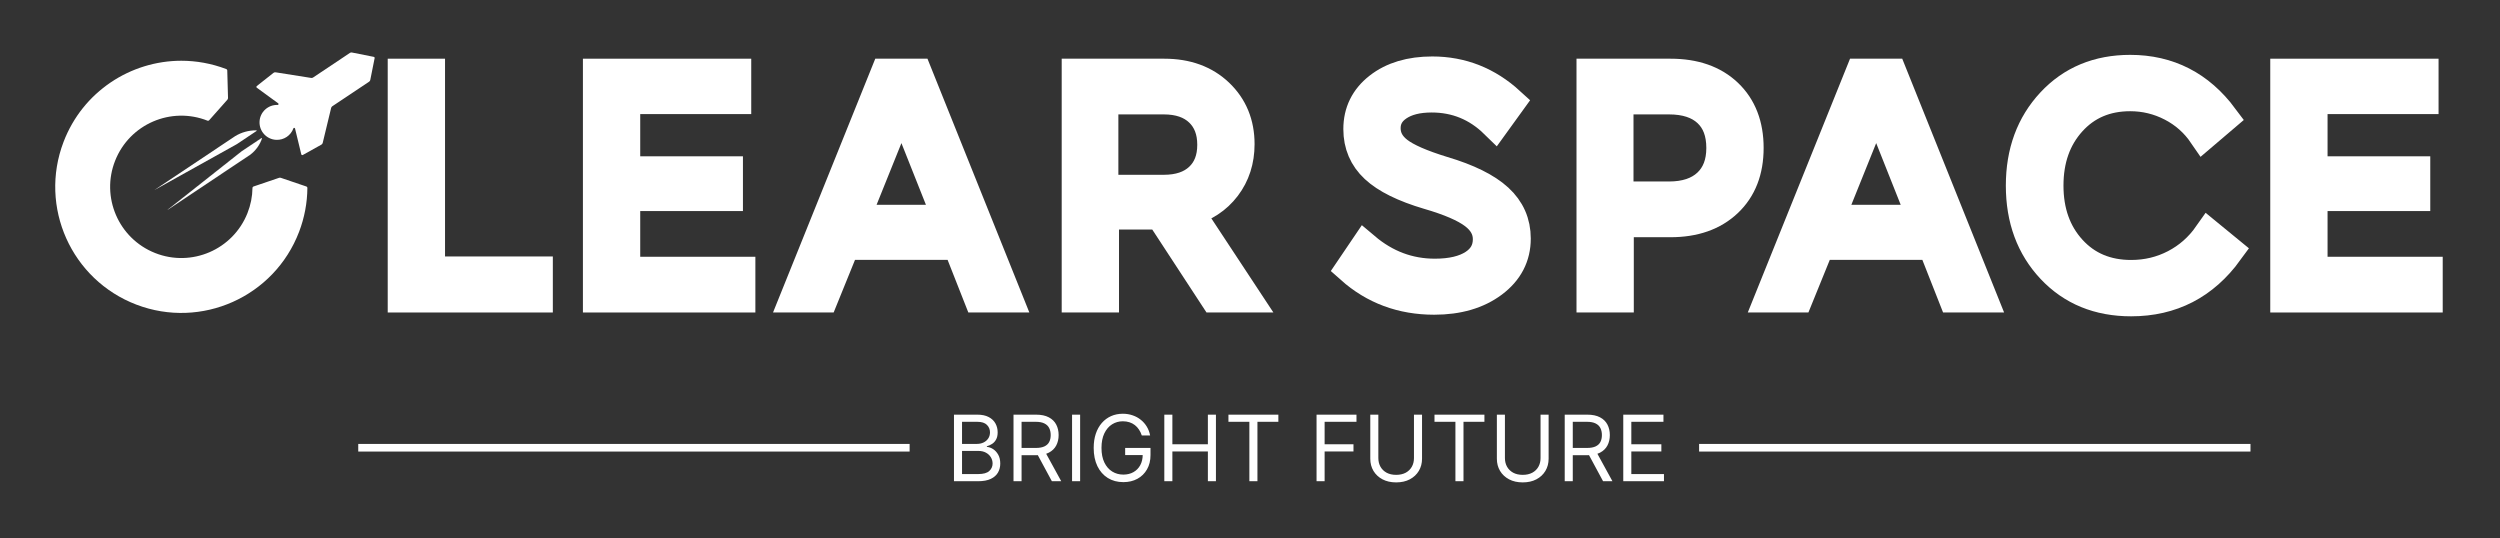
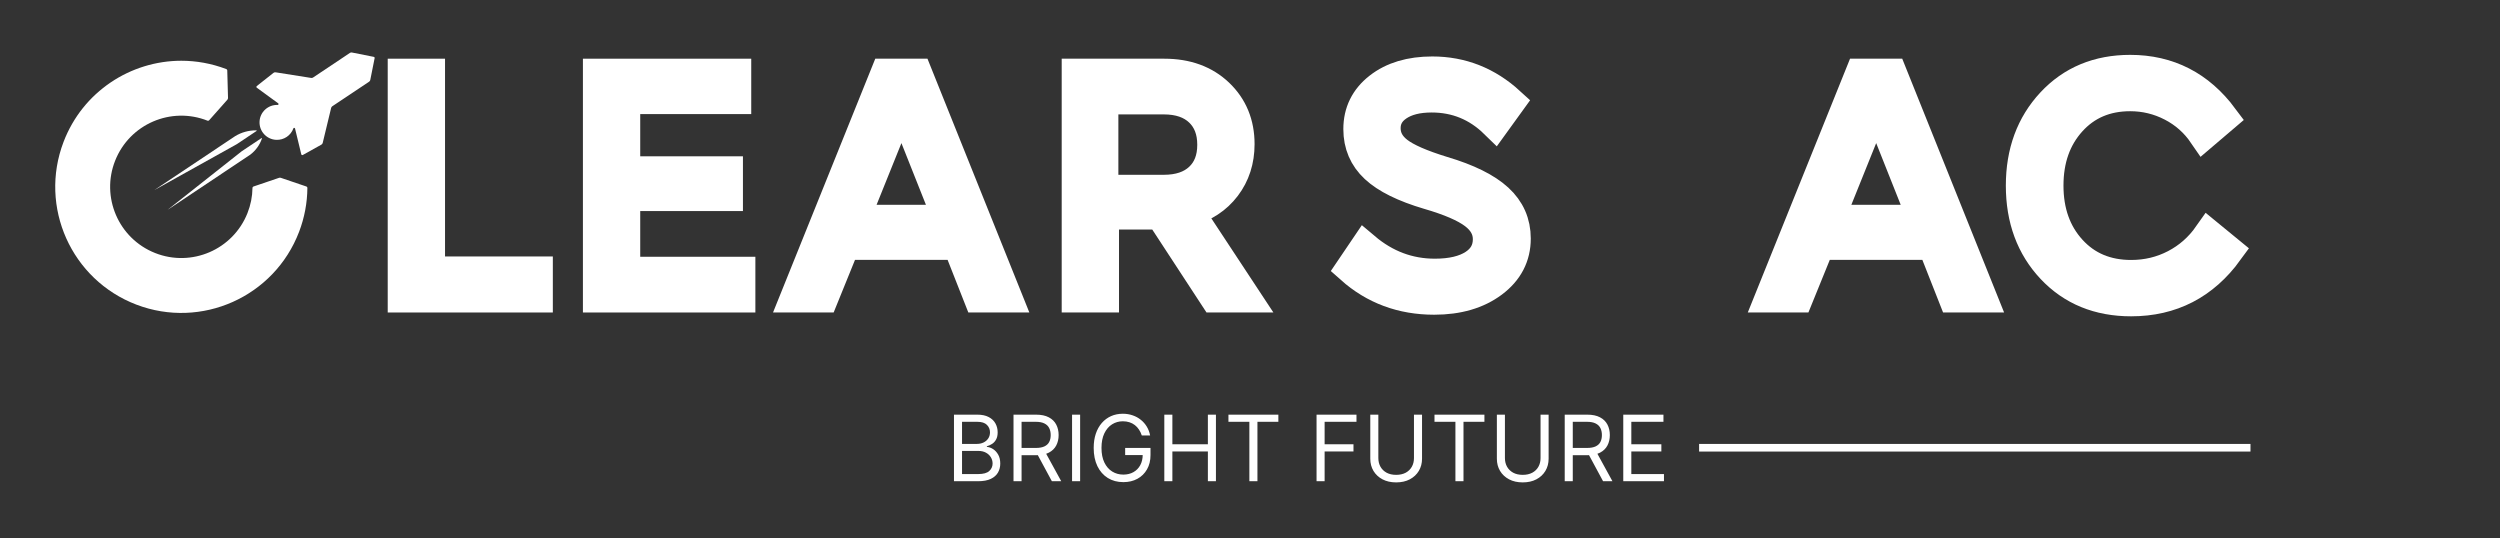
<svg xmlns="http://www.w3.org/2000/svg" width="237" height="51" viewBox="0 0 237 51" fill="none">
  <rect x="0" y="0" width="237" height="51" fill="#333333" stroke="none" />
  <g clip-path="url(#clip0_190_1004)">
    <path d="M50.962 28.178V25.759H40.742V7.011H38.202V28.178H50.962Z" stroke="white" stroke-width="2.893" stroke-miterlimit="10" />
    <path d="M70.163 28.178V25.788H59.247V18.562H68.984V16.264H59.247V9.369H69.771V7.011H56.707V28.178H70.163Z" stroke="white" stroke-width="2.893" stroke-miterlimit="10" />
    <path d="M78.056 28.178L80.081 23.189H90.817L92.782 28.178H95.443L86.946 7.011H83.952L75.425 28.178H78.056ZM85.464 9.672L89.909 20.86H80.959L85.464 9.672Z" stroke="white" stroke-width="2.893" stroke-miterlimit="10" />
    <mask id="mask0_190_1004" style="mask-type:luminance" maskUnits="userSpaceOnUse" x="-103" y="-58" width="432" height="610">
      <path d="M-102.347 -57.619H328.135V551.205H-102.347V-57.619Z" fill="white" />
    </mask>
    <g mask="url(#mask0_190_1004)">
      <path d="M104.635 28.178V20.316H110.018L115.159 28.178H118.031L112.649 20.013C114.14 19.61 115.319 18.84 116.187 17.701C117.053 16.562 117.487 15.216 117.487 13.664C117.487 11.728 116.831 10.136 115.522 8.885C114.211 7.636 112.497 7.011 110.381 7.011H102.095V28.178H104.635ZM104.575 9.399H110.32C111.771 9.399 112.906 9.788 113.722 10.564C114.538 11.34 114.947 12.393 114.947 13.724C114.947 15.055 114.538 16.103 113.722 16.868C112.906 17.635 111.771 18.017 110.32 18.017H104.575V9.399Z" stroke="white" stroke-width="2.893" stroke-miterlimit="10" />
    </g>
    <mask id="mask1_190_1004" style="mask-type:luminance" maskUnits="userSpaceOnUse" x="-103" y="-58" width="432" height="610">
      <path d="M-102.347 -57.619H328.135V551.205H-102.347V-57.619Z" fill="white" />
    </mask>
    <g mask="url(#mask1_190_1004)">
      <path d="M141.51 26.771C142.95 25.693 143.671 24.306 143.671 22.613C143.671 21.122 143.118 19.867 142.008 18.849C140.9 17.831 139.156 16.968 136.778 16.263C134.741 15.638 133.325 15.019 132.529 14.403C131.732 13.789 131.334 13.038 131.334 12.151C131.334 11.264 131.732 10.553 132.529 10.019C133.325 9.485 134.388 9.218 135.719 9.218C138.037 9.218 140.032 10.033 141.706 11.667L143.127 9.701C141.011 7.766 138.562 6.799 135.78 6.799C133.703 6.799 132.02 7.303 130.73 8.311C129.44 9.319 128.795 10.629 128.795 12.241C128.795 13.713 129.319 14.938 130.367 15.915C131.415 16.893 133.098 17.725 135.417 18.41C137.432 18.995 138.878 19.62 139.756 20.285C140.633 20.95 141.072 21.747 141.072 22.674C141.072 23.702 140.622 24.508 139.725 25.093C138.828 25.677 137.594 25.97 136.021 25.97C133.562 25.97 131.355 25.143 129.399 23.49L128.068 25.456C130.265 27.412 132.896 28.389 135.961 28.389C138.218 28.389 140.068 27.849 141.51 26.771Z" stroke="white" stroke-width="2.893" stroke-miterlimit="10" />
    </g>
    <mask id="mask2_190_1004" style="mask-type:luminance" maskUnits="userSpaceOnUse" x="-103" y="-58" width="432" height="610">
-       <path d="M-102.347 -57.619H328.135V551.205H-102.347V-57.619Z" fill="white" />
-     </mask>
+       </mask>
    <g mask="url(#mask2_190_1004)">
      <path d="M153.438 28.178V21.042H158.367C160.625 21.042 162.419 20.412 163.75 19.152C165.081 17.892 165.746 16.183 165.746 14.026C165.746 11.869 165.085 10.161 163.765 8.901C162.445 7.641 160.645 7.011 158.367 7.011H150.899V28.178H153.438ZM153.409 9.399H158.216C159.809 9.399 161.039 9.804 161.905 10.609C162.772 11.415 163.206 12.555 163.206 14.026C163.206 15.477 162.767 16.611 161.891 17.428C161.014 18.244 159.788 18.652 158.216 18.652H153.409V9.399Z" stroke="white" stroke-width="2.893" stroke-miterlimit="10" />
    </g>
    <path d="M170.463 28.178L172.49 23.189H183.224L185.189 28.178H187.85L179.354 7.011H176.36L167.832 28.178H170.463ZM177.872 9.672L182.317 20.86H173.367L177.872 9.672Z" stroke="white" stroke-width="2.893" stroke-miterlimit="10" />
    <mask id="mask3_190_1004" style="mask-type:luminance" maskUnits="userSpaceOnUse" x="-103" y="-58" width="432" height="610">
      <path d="M-102.347 -57.619H328.135V551.205H-102.347V-57.619Z" fill="white" />
    </mask>
    <g mask="url(#mask3_190_1004)">
      <path d="M211.226 23.793L209.381 22.281C208.534 23.49 207.471 24.428 206.191 25.093C204.911 25.759 203.525 26.091 202.033 26.091C199.695 26.091 197.8 25.294 196.349 23.702C194.897 22.11 194.171 20.073 194.171 17.594C194.171 15.114 194.892 13.079 196.333 11.486C197.774 9.893 199.644 9.097 201.942 9.097C203.333 9.097 204.643 9.415 205.874 10.05C207.103 10.684 208.111 11.576 208.897 12.725L210.742 11.153C208.504 8.15 205.571 6.648 201.942 6.648C198.898 6.648 196.414 7.681 194.488 9.747C192.563 11.814 191.6 14.43 191.6 17.594C191.6 20.779 192.568 23.4 194.504 25.456C196.439 27.512 198.949 28.54 202.033 28.54C205.863 28.54 208.927 26.958 211.226 23.793Z" stroke="white" stroke-width="2.893" stroke-miterlimit="10" />
    </g>
-     <path d="M230.123 28.178V25.788H219.206V18.562H228.943V16.264H219.206V9.369H229.729V7.011H216.667V28.178H230.123Z" stroke="white" stroke-width="2.893" stroke-miterlimit="10" />
    <path d="M90.437 45.62V39.309H92.643C93.083 39.309 93.445 39.385 93.731 39.537C94.016 39.687 94.229 39.889 94.369 40.144C94.508 40.397 94.578 40.677 94.578 40.985C94.578 41.257 94.53 41.48 94.433 41.657C94.339 41.834 94.214 41.974 94.058 42.076C93.903 42.179 93.736 42.255 93.555 42.304V42.366C93.748 42.378 93.942 42.446 94.138 42.569C94.333 42.693 94.496 42.869 94.628 43.099C94.759 43.329 94.825 43.611 94.825 43.944C94.825 44.26 94.753 44.545 94.609 44.797C94.465 45.05 94.238 45.25 93.928 45.398C93.618 45.546 93.214 45.62 92.717 45.62H90.437ZM91.201 44.942H92.717C93.216 44.942 93.571 44.846 93.78 44.653C93.992 44.457 94.098 44.221 94.098 43.944C94.098 43.73 94.043 43.533 93.934 43.352C93.825 43.169 93.67 43.023 93.469 42.914C93.268 42.803 93.029 42.748 92.754 42.748H91.201V44.942ZM91.201 42.082H92.618C92.849 42.082 93.056 42.037 93.241 41.947C93.428 41.856 93.576 41.729 93.685 41.565C93.796 41.4 93.851 41.207 93.851 40.985C93.851 40.708 93.754 40.473 93.561 40.28C93.368 40.084 93.062 39.987 92.643 39.987H91.201V42.082ZM96.081 45.62V39.309H98.213C98.706 39.309 99.111 39.393 99.427 39.562C99.744 39.728 99.978 39.957 100.13 40.249C100.282 40.541 100.358 40.872 100.358 41.244C100.358 41.616 100.282 41.946 100.13 42.233C99.978 42.521 99.745 42.747 99.43 42.911C99.116 43.074 98.714 43.155 98.225 43.155H96.5V42.465H98.201C98.538 42.465 98.809 42.415 99.014 42.317C99.222 42.218 99.372 42.078 99.464 41.898C99.559 41.715 99.606 41.497 99.606 41.244C99.606 40.992 99.559 40.771 99.464 40.582C99.37 40.393 99.219 40.247 99.011 40.144C98.804 40.039 98.529 39.987 98.189 39.987H96.845V45.62H96.081ZM99.051 42.785L100.605 45.62H99.717L98.189 42.785H99.051ZM102.396 39.309V45.62H101.631V39.309H102.396ZM108.242 41.281C108.175 41.074 108.085 40.888 107.974 40.723C107.865 40.557 107.735 40.415 107.583 40.298C107.433 40.181 107.262 40.092 107.071 40.03C106.88 39.968 106.671 39.938 106.443 39.938C106.069 39.938 105.729 40.034 105.423 40.227C105.117 40.42 104.873 40.705 104.692 41.081C104.512 41.457 104.421 41.918 104.421 42.465C104.421 43.011 104.513 43.472 104.695 43.848C104.878 44.224 105.126 44.509 105.438 44.702C105.75 44.895 106.102 44.992 106.492 44.992C106.854 44.992 107.172 44.914 107.447 44.76C107.725 44.604 107.94 44.384 108.095 44.101C108.251 43.815 108.329 43.479 108.329 43.093L108.563 43.142H106.665V42.465H109.068V43.142C109.068 43.662 108.957 44.114 108.735 44.498C108.516 44.883 108.212 45.181 107.823 45.392C107.437 45.602 106.993 45.706 106.492 45.706C105.933 45.706 105.442 45.575 105.019 45.312C104.598 45.049 104.269 44.675 104.033 44.19C103.799 43.705 103.682 43.13 103.682 42.465C103.682 41.965 103.748 41.516 103.882 41.118C104.017 40.717 104.209 40.376 104.455 40.095C104.702 39.813 104.993 39.597 105.33 39.447C105.667 39.298 106.038 39.223 106.443 39.223C106.776 39.223 107.086 39.273 107.373 39.374C107.663 39.472 107.921 39.613 108.147 39.796C108.375 39.977 108.565 40.193 108.717 40.446C108.869 40.697 108.974 40.975 109.031 41.281H108.242ZM110.377 45.62V39.309H111.141V42.119H114.507V39.309H115.271V45.62H114.507V42.797H111.141V45.62H110.377ZM116.456 39.987V39.309H121.189V39.987H119.205V45.62H118.44V39.987H116.456ZM124.809 45.62V39.309H128.594V39.987H125.574V42.119H128.31V42.797H125.574V45.62H124.809ZM134.044 39.309H134.809V43.488C134.809 43.919 134.707 44.304 134.504 44.643C134.302 44.98 134.018 45.246 133.65 45.441C133.282 45.635 132.851 45.731 132.356 45.731C131.861 45.731 131.429 45.635 131.061 45.441C130.694 45.246 130.408 44.98 130.205 44.643C130.003 44.304 129.903 43.919 129.903 43.488V39.309H130.667V43.426C130.667 43.734 130.735 44.008 130.87 44.249C131.006 44.487 131.199 44.675 131.45 44.813C131.702 44.948 132.004 45.016 132.356 45.016C132.707 45.016 133.009 44.948 133.262 44.813C133.514 44.675 133.707 44.487 133.841 44.249C133.977 44.008 134.044 43.734 134.044 43.426V39.309ZM135.99 39.987V39.309H140.723V39.987H138.739V45.62H137.974V39.987H135.99ZM146.044 39.309H146.809V43.488C146.809 43.919 146.707 44.304 146.504 44.643C146.302 44.98 146.018 45.246 145.65 45.441C145.282 45.635 144.851 45.731 144.356 45.731C143.861 45.731 143.429 45.635 143.061 45.441C142.694 45.246 142.408 44.98 142.205 44.643C142.003 44.304 141.903 43.919 141.903 43.488V39.309H142.667V43.426C142.667 43.734 142.735 44.008 142.87 44.249C143.006 44.487 143.199 44.675 143.45 44.813C143.702 44.948 144.004 45.016 144.356 45.016C144.707 45.016 145.009 44.948 145.262 44.813C145.514 44.675 145.707 44.487 145.841 44.249C145.977 44.008 146.044 43.734 146.044 43.426V39.309ZM148.335 45.62V39.309H150.467C150.96 39.309 151.365 39.393 151.682 39.562C151.998 39.728 152.232 39.957 152.384 40.249C152.536 40.541 152.612 40.872 152.612 41.244C152.612 41.616 152.536 41.946 152.384 42.233C152.232 42.521 151.999 42.747 151.685 42.911C151.37 43.074 150.969 43.155 150.48 43.155H148.754V42.465H150.455C150.792 42.465 151.063 42.415 151.269 42.317C151.476 42.218 151.626 42.078 151.719 41.898C151.813 41.715 151.86 41.497 151.86 41.244C151.86 40.992 151.813 40.771 151.719 40.582C151.624 40.393 151.473 40.247 151.266 40.144C151.058 40.039 150.784 39.987 150.443 39.987H149.099V45.62H148.335ZM151.306 42.785L152.859 45.62H151.971L150.443 42.785H151.306ZM153.886 45.62V39.309H157.695V39.987H154.65V42.119H157.497V42.797H154.65V44.942H157.744V45.62H153.886Z" fill="white" />
-     <path d="M33.962 42.446H86.232" stroke="white" stroke-width="0.723" stroke-miterlimit="10" />
    <path d="M161.075 42.446H213.346" stroke="white" stroke-width="0.723" stroke-miterlimit="10" />
    <path d="M33.173 5.016L29.68 7.348C29.627 7.384 29.561 7.398 29.498 7.388L26.126 6.855C26.056 6.844 25.983 6.863 25.927 6.907L24.346 8.156C24.302 8.192 24.294 8.256 24.329 8.3C24.335 8.307 24.342 8.314 24.35 8.32L26.381 9.801C26.399 9.817 26.409 9.839 26.41 9.862C26.411 9.908 26.375 9.947 26.329 9.949C25.416 9.911 24.643 10.62 24.604 11.533C24.566 12.447 25.275 13.219 26.189 13.257C26.913 13.289 27.572 12.846 27.817 12.165C27.827 12.144 27.845 12.129 27.867 12.122C27.91 12.109 27.955 12.133 27.968 12.177L28.561 14.626C28.574 14.681 28.629 14.715 28.684 14.702C28.692 14.7 28.702 14.696 28.71 14.691L30.469 13.711C30.531 13.675 30.577 13.616 30.593 13.547L31.393 10.229C31.409 10.166 31.447 10.112 31.5 10.075L34.993 7.744C35.05 7.706 35.089 7.647 35.102 7.581L35.515 5.512C35.526 5.455 35.49 5.401 35.434 5.39L33.365 4.979C33.348 4.975 33.331 4.973 33.314 4.973C33.264 4.973 33.215 4.988 33.173 5.016Z" fill="white" />
    <path d="M6.025 13.451C3.671 19.617 6.762 26.524 12.928 28.878C19.094 31.232 26.001 28.141 28.354 21.975C28.862 20.644 29.129 19.233 29.14 17.808C29.139 17.755 29.105 17.706 29.056 17.684L26.621 16.857C26.568 16.839 26.51 16.839 26.456 16.857L24.019 17.685C23.97 17.706 23.937 17.755 23.936 17.808C23.925 18.629 23.763 19.441 23.46 20.203C22.086 23.667 18.163 25.359 14.699 23.984C11.236 22.609 9.544 18.686 10.919 15.223C12.294 11.76 16.216 10.068 19.68 11.443C19.728 11.458 19.782 11.446 19.818 11.411L21.552 9.457C21.595 9.409 21.618 9.345 21.616 9.28L21.544 6.667C21.54 6.612 21.503 6.565 21.451 6.548C20.049 6.013 18.608 5.76 17.192 5.759C12.379 5.759 7.844 8.687 6.025 13.451Z" fill="white" />
    <path d="M22.302 12.901L14.631 18.02L22.436 13.674C22.442 13.671 22.447 13.667 22.453 13.663L24.32 12.417C24.336 12.407 24.338 12.386 24.328 12.372C24.323 12.364 24.313 12.359 24.304 12.358C24.287 12.357 24.271 12.357 24.255 12.357C23.567 12.357 22.891 12.545 22.302 12.901Z" fill="white" />
    <path d="M24.779 13.097L22.909 14.345C22.903 14.349 22.898 14.353 22.892 14.358L15.882 19.896L23.724 14.664C24.238 14.275 24.624 13.742 24.831 13.132C24.836 13.115 24.826 13.096 24.807 13.091C24.805 13.091 24.802 13.091 24.799 13.091C24.792 13.091 24.784 13.093 24.779 13.097Z" fill="white" />
    <mask id="mask4_190_1004" style="mask-type:luminance" maskUnits="userSpaceOnUse" x="-103" y="-58" width="432" height="610">
-       <path d="M-102.347 -57.619H328.135V551.205H-102.347V-57.619Z" fill="white" />
+       <path d="M-102.347 -57.619H328.135H-102.347V-57.619Z" fill="white" />
    </mask>
    <g mask="url(#mask4_190_1004)">
      <path d="M23.724 14.663L15.882 19.895L22.891 14.357C22.896 14.352 22.902 14.349 22.908 14.345L24.777 13.097C24.786 13.091 24.796 13.088 24.806 13.091C24.824 13.096 24.835 13.114 24.831 13.132C24.623 13.741 24.237 14.274 23.724 14.663Z" stroke="white" stroke-width="0.007" stroke-miterlimit="10" stroke-linecap="round" stroke-linejoin="round" />
    </g>
  </g>
  <defs>
    <clipPath id="clip0_190_1004">
      <rect width="237" height="51" fill="white" />
    </clipPath>
  </defs>
</svg>